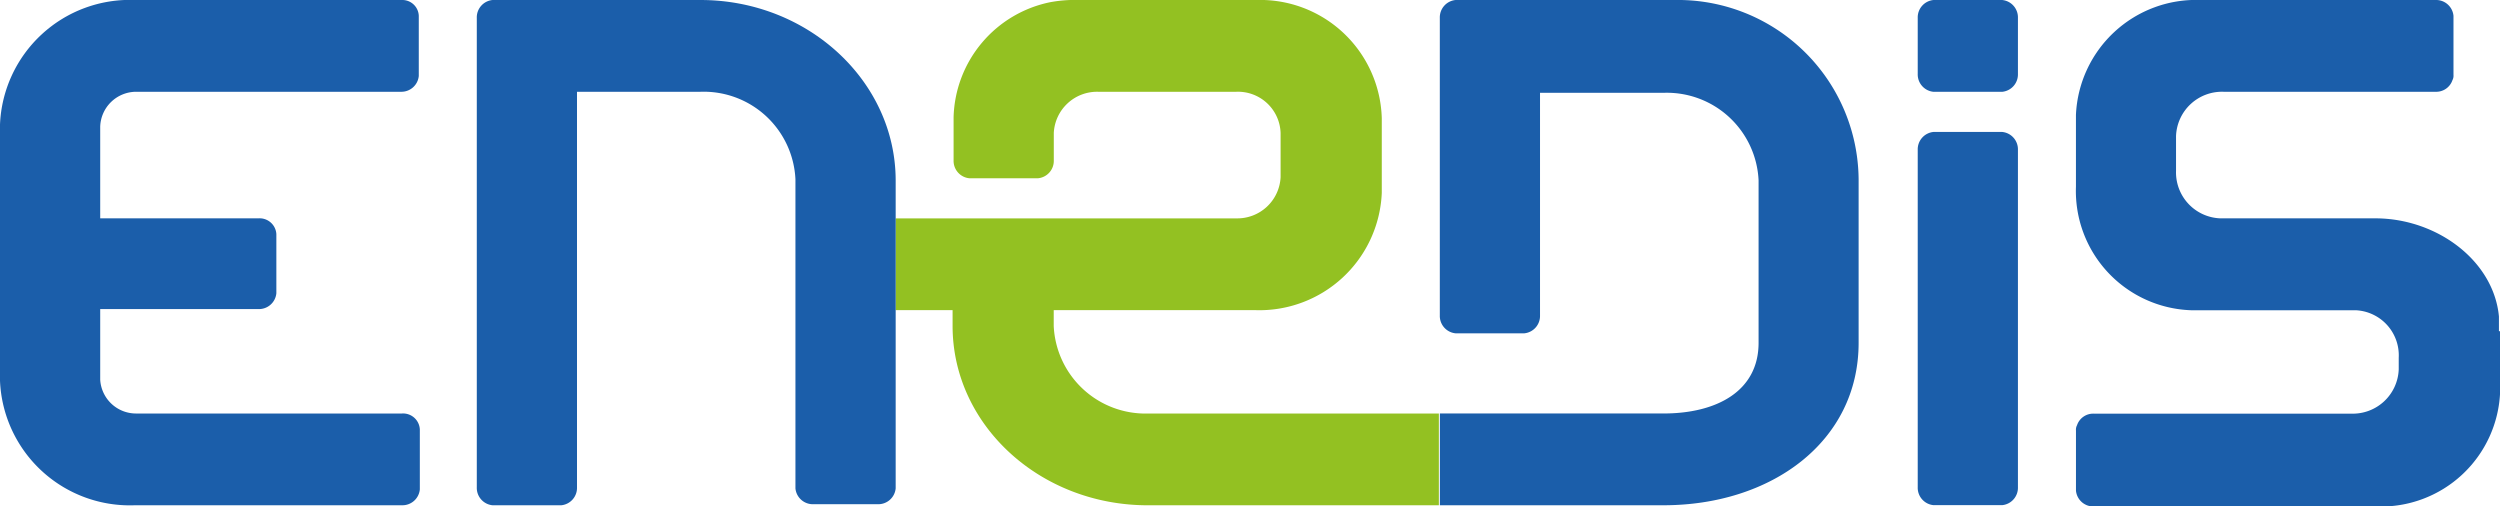
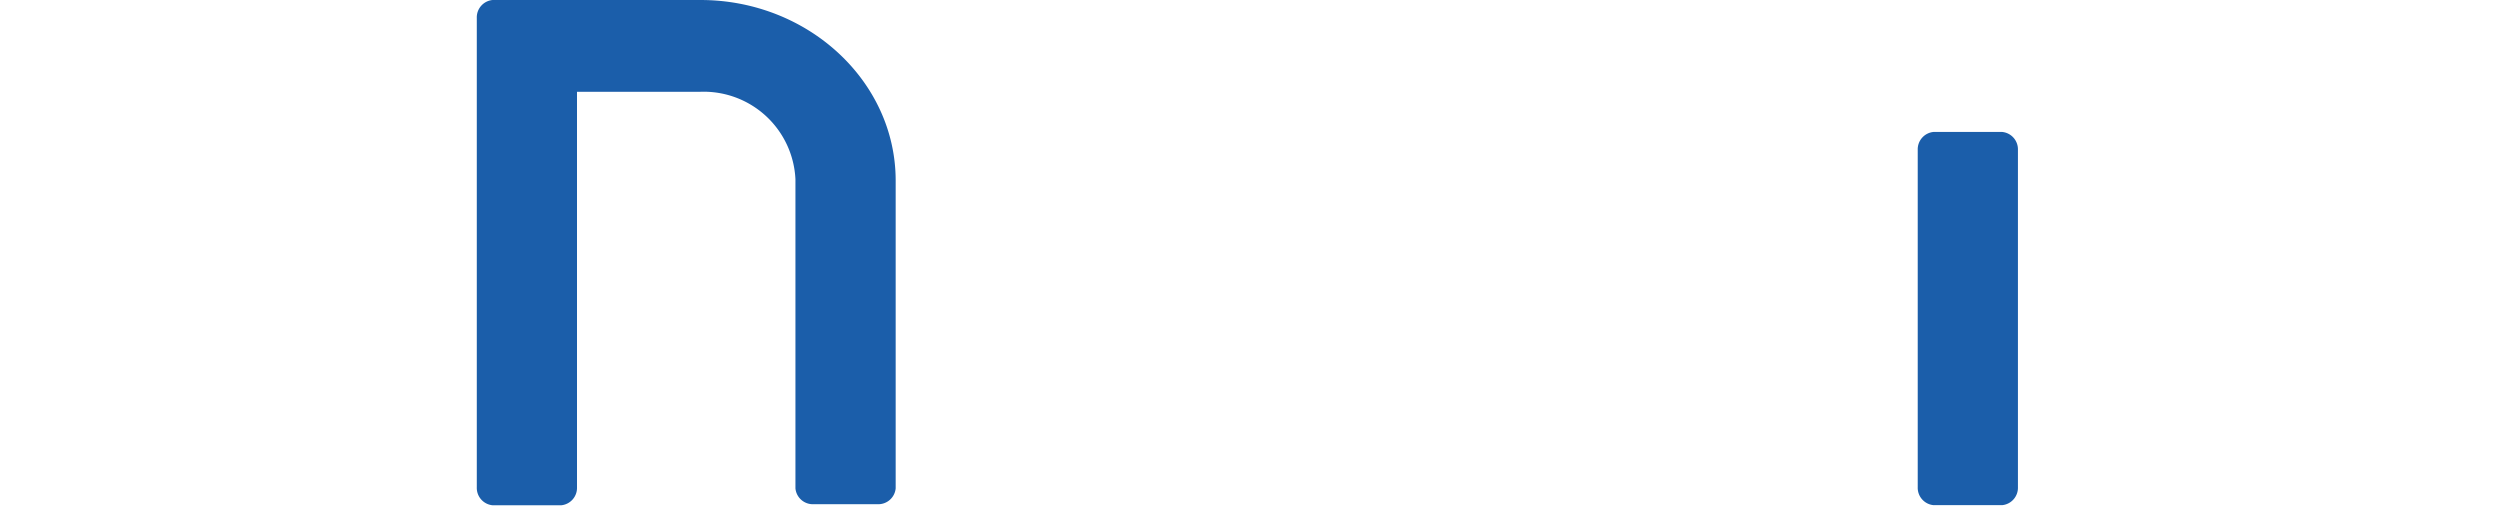
<svg xmlns="http://www.w3.org/2000/svg" id="enedis-logo-simple" width="105.234" height="21.313" viewBox="0 0 105.234 21.313">
-   <path id="Tracé_998" data-name="Tracé 998" d="M95.557,17.406a3.866,3.866,0,0,1-4-3.685v-.666h8.481a5.157,5.157,0,0,0,5.328-4.929V4.973A5.124,5.124,0,0,0,100.086,0H92.67a5.863,5.863,0,0,0-1.243.089,5.084,5.084,0,0,0-4.085,4.84v1.82a.735.735,0,0,0,.666.755h2.886a.735.735,0,0,0,.666-.755V5.595a1.824,1.824,0,0,1,1.865-1.732h5.817a1.794,1.794,0,0,1,1.865,1.732V7.46a1.824,1.824,0,0,1-1.865,1.732H84.9v3.863h2.4v.666c0,4.174,3.685,7.548,8.214,7.548h12.255V17.406Z" transform="translate(-47.202)" fill="#93c122" />
  <g id="Groupe_738" data-name="Groupe 738">
    <path id="Tracé_999" data-name="Tracé 999" d="M54.613,3.863a3.866,3.866,0,0,1,4,3.685v13.01a.735.735,0,0,0,.755.666h2.709a.735.735,0,0,0,.755-.666V7.593C62.828,3.419,59.142,0,54.613,0H45.866A.735.735,0,0,0,45.2.755V20.514a.735.735,0,0,0,.666.755h2.886a.735.735,0,0,0,.666-.755V3.863Z" transform="translate(-25.13)" fill="#1b5eaa" />
-     <path id="Tracé_1000" data-name="Tracé 1000" d="M5.728,3.863H16.873a.735.735,0,0,0,.755-.666V.666A.693.693,0,0,0,16.917,0H5.684A5.471,5.471,0,0,0,0,5.239v10.79a5.471,5.471,0,0,0,5.684,5.239H16.917a.735.735,0,0,0,.755-.666V18.072a.706.706,0,0,0-.755-.666H5.728a1.511,1.511,0,0,1-1.51-1.421V13.01h6.66a.735.735,0,0,0,.755-.666V9.857a.706.706,0,0,0-.755-.666H4.218V5.328A1.517,1.517,0,0,1,5.728,3.863Z" fill="#1b5eaa" />
-     <path id="Tracé_1001" data-name="Tracé 1001" d="M214.605,13.942v-.622c-.222-2.353-2.62-4.129-5.2-4.129h-6.527a1.936,1.936,0,0,1-1.865-2V5.728a1.936,1.936,0,0,1,2-1.865h8.925a.72.72,0,0,0,.71-.488.4.4,0,0,0,.044-.222V.666A.735.735,0,0,0,211.941,0h-9.9A5.062,5.062,0,0,0,196.8,4.84V7.859a5.022,5.022,0,0,0,4.84,5.2h6.927a1.9,1.9,0,0,1,1.82,2v.488a1.936,1.936,0,0,1-2,1.865H197.555a.72.72,0,0,0-.71.488.4.4,0,0,0-.044.222v2.531a.735.735,0,0,0,.755.666h11.9a5.022,5.022,0,0,0,5.2-4.84V13.942h-.044Z" transform="translate(-109.416)" fill="#1b5eaa" />
-     <path id="Tracé_1002" data-name="Tracé 1002" d="M146.4,0h-9.236a.735.735,0,0,0-.666.755V13.276a.735.735,0,0,0,.666.755h2.886a.735.735,0,0,0,.666-.755V3.907h5.2a3.866,3.866,0,0,1,4,3.685v6.838c0,2.043-1.776,2.975-4,2.975H136.5v3.863h9.413c4.529,0,8.214-2.664,8.214-6.838V7.548A7.61,7.61,0,0,0,146.4,0Z" transform="translate(-75.891)" fill="#1b5eaa" />
    <path id="Tracé_1003" data-name="Tracé 1003" d="M186.018,20.359v-7.1a.735.735,0,0,0-.666-.755h-2.886a.735.735,0,0,0-.666.755v7.1h0v7.1a.735.735,0,0,0,.666.755h2.886a.735.735,0,0,0,.666-.755v-7.1Z" transform="translate(-101.076 -6.95)" fill="#1b5eaa" />
-     <path id="Tracé_1004" data-name="Tracé 1004" d="M186.018,1.6V.755A.735.735,0,0,0,185.352,0h-2.886a.735.735,0,0,0-.666.755V1.6h0v1.51a.735.735,0,0,0,.666.755h2.886a.735.735,0,0,0,.666-.755V1.6Z" transform="translate(-101.076)" fill="#1b5eaa" />
  </g>
</svg>